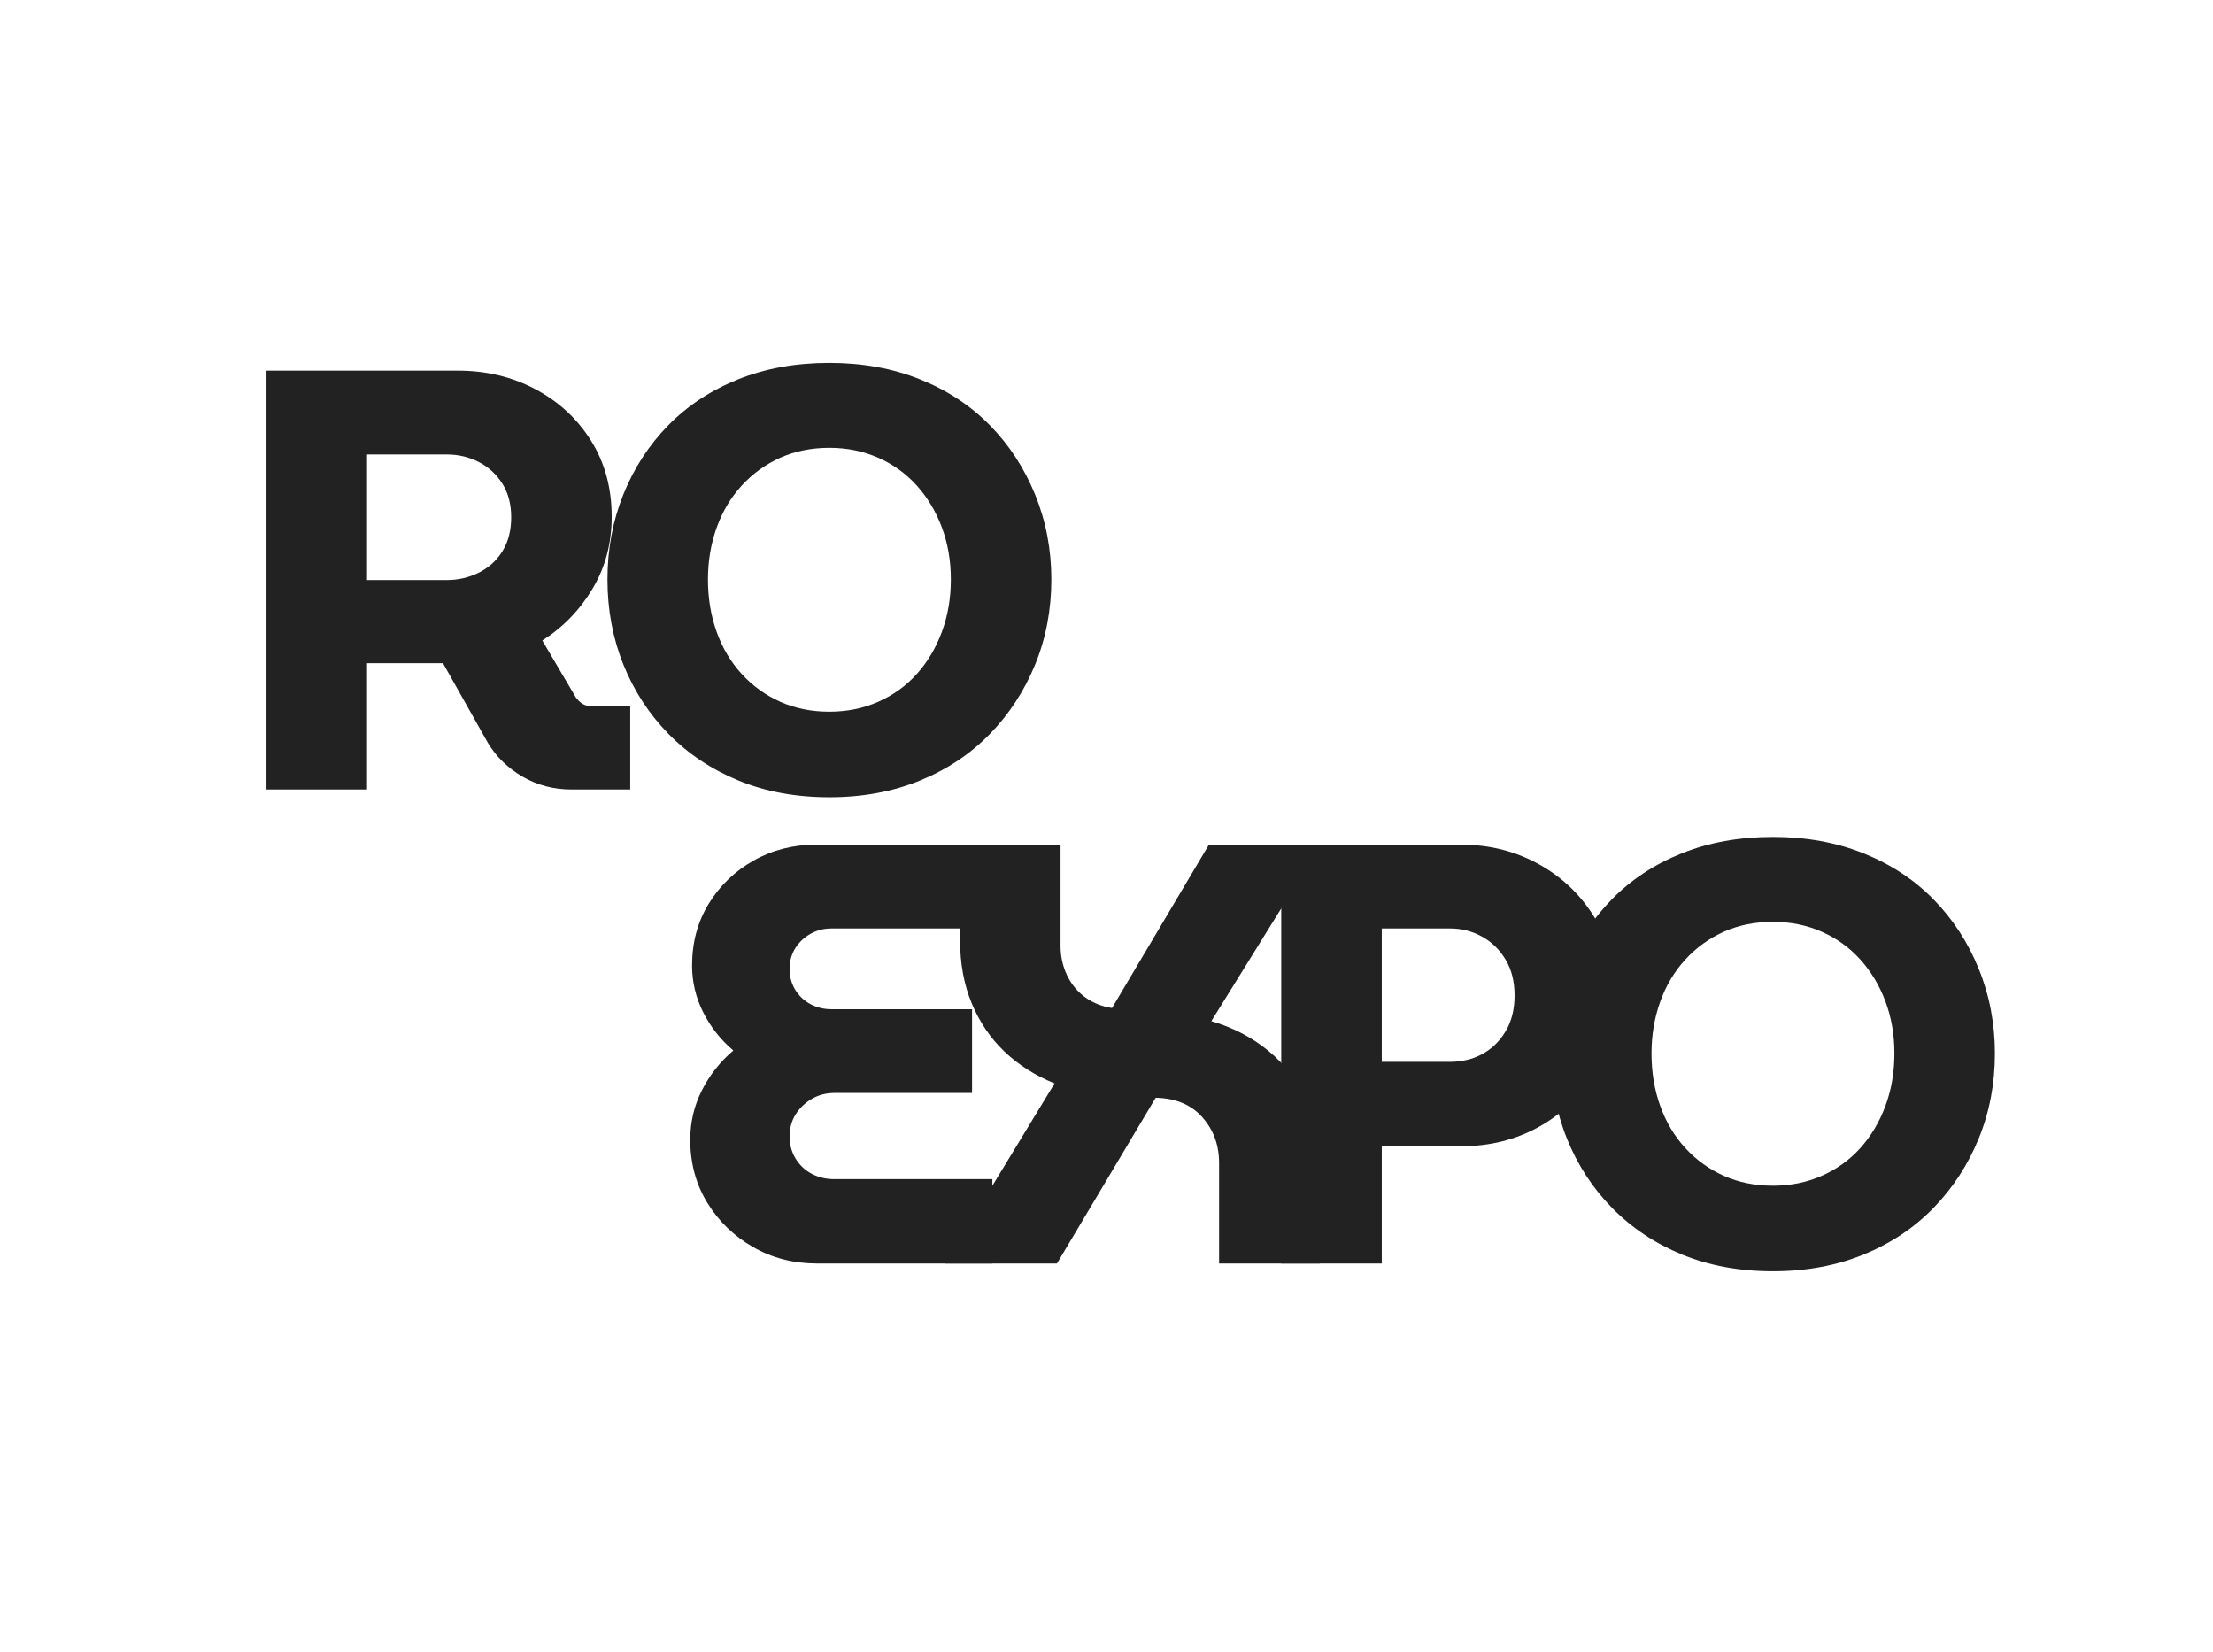
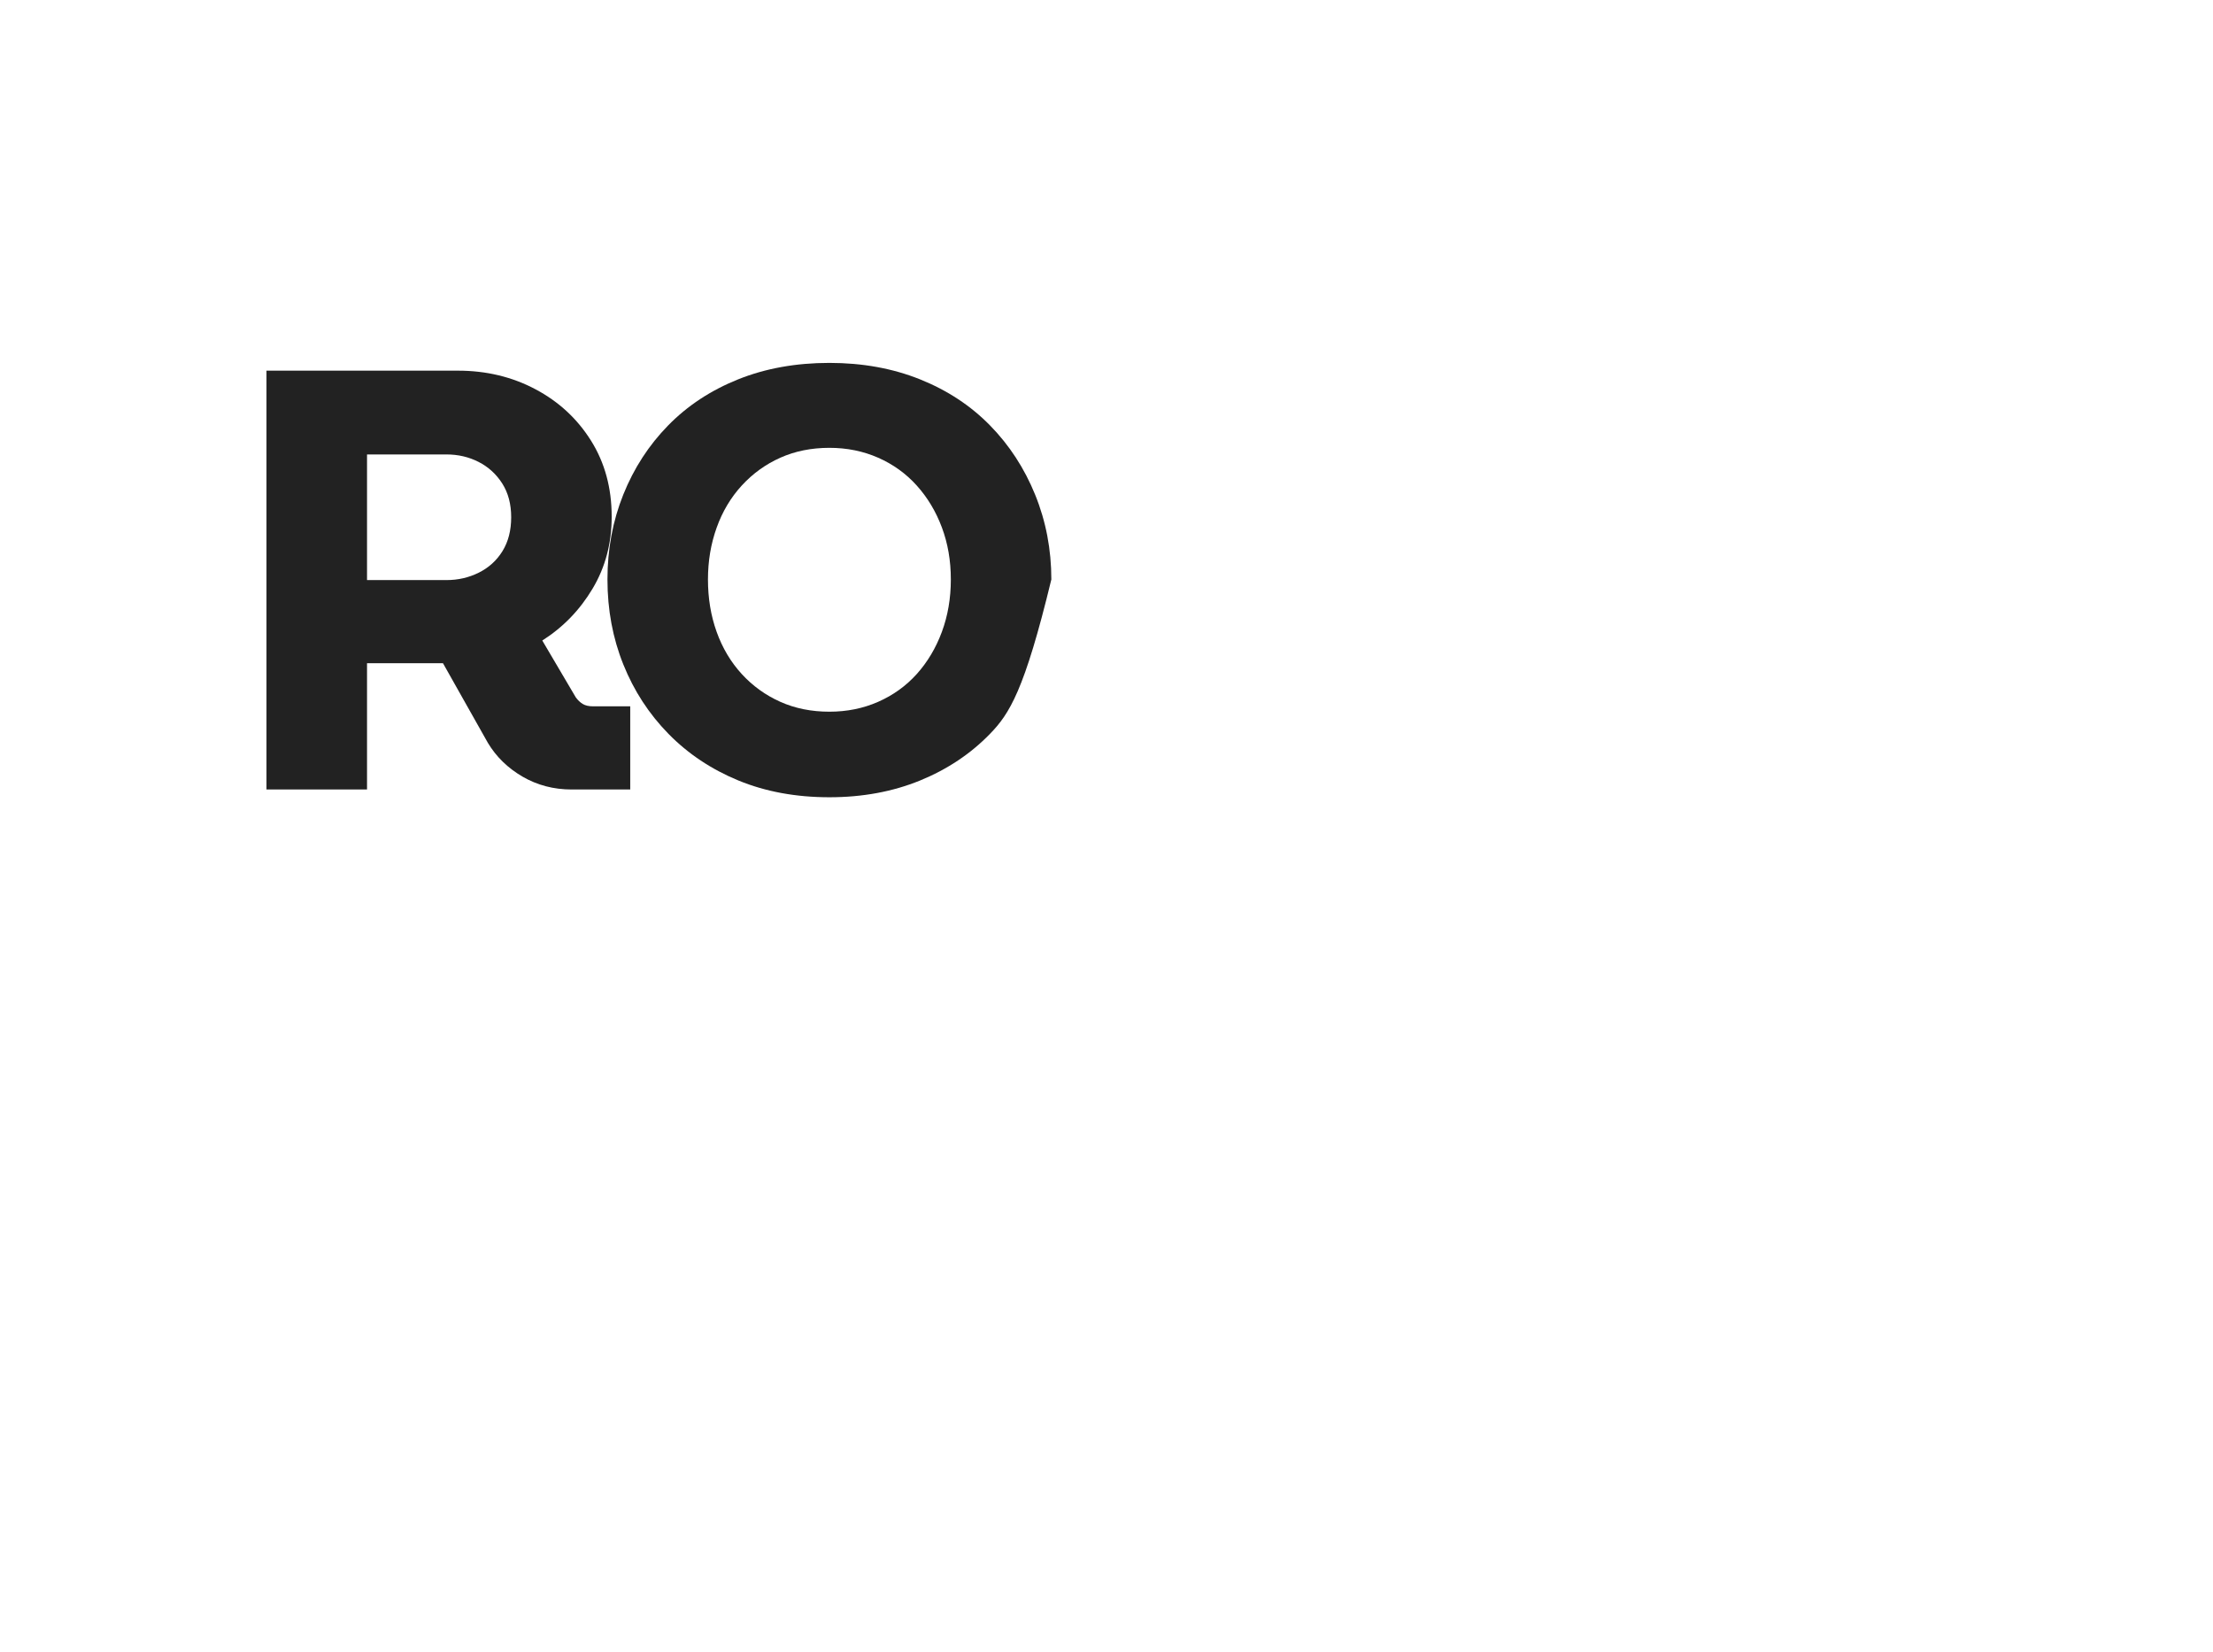
<svg xmlns="http://www.w3.org/2000/svg" width="962" zoomAndPan="magnify" viewBox="0 0 721.5 538.5" height="718" preserveAspectRatio="xMidYMid meet" version="1.0">
  <defs>
    <g />
    <clipPath id="786bb3c752">
      <rect x="0" width="270" y="0" height="310" />
    </clipPath>
    <clipPath id="f84b27acd1">
-       <rect x="0" width="436" y="0" height="310" />
-     </clipPath>
+       </clipPath>
  </defs>
  <g transform="matrix(1, 0, 0, 1, 74, 36)">
    <g clip-path="url(#786bb3c752)">
      <g fill="#222222" fill-opacity="1">
        <g transform="translate(0.989, 221.362)">
          <g>
            <path d="M 11.891 0 L 11.891 -136.531 L 74.312 -136.531 C 83.539 -136.531 91.957 -134.516 99.562 -130.484 C 107.176 -126.453 113.223 -120.859 117.703 -113.703 C 122.191 -106.555 124.438 -98.301 124.438 -88.938 C 124.438 -80.227 122.352 -72.395 118.188 -65.438 C 114.031 -58.477 108.57 -52.852 101.812 -48.562 L 112.734 -30.031 C 113.391 -29.125 114.141 -28.41 114.984 -27.891 C 115.828 -27.367 116.961 -27.109 118.391 -27.109 L 130.484 -27.109 L 130.484 0 L 111.375 0 C 105.52 0 100.188 -1.395 95.375 -4.188 C 90.562 -6.988 86.789 -10.664 84.062 -15.219 L 69.438 -41.156 C 68.531 -41.156 67.586 -41.156 66.609 -41.156 C 65.629 -41.156 64.617 -41.156 63.578 -41.156 L 44.672 -41.156 L 44.672 0 Z M 44.672 -68.266 L 70.609 -68.266 C 74.379 -68.266 77.891 -69.078 81.141 -70.703 C 84.391 -72.328 86.957 -74.664 88.844 -77.719 C 90.727 -80.781 91.672 -84.457 91.672 -88.75 C 91.672 -93.039 90.695 -96.711 88.75 -99.766 C 86.801 -102.816 84.234 -105.156 81.047 -106.781 C 77.859 -108.406 74.379 -109.219 70.609 -109.219 L 44.672 -109.219 Z M 44.672 -68.266 " />
          </g>
        </g>
      </g>
      <g fill="#222222" fill-opacity="1">
        <g transform="translate(118.392, 221.362)">
          <g>
-             <path d="M 78.016 2.531 C 67.098 2.531 57.219 0.711 48.375 -2.922 C 39.531 -6.566 31.922 -11.641 25.547 -18.141 C 19.18 -24.641 14.273 -32.18 10.828 -40.766 C 7.379 -49.348 5.656 -58.582 5.656 -68.469 C 5.656 -78.344 7.379 -87.57 10.828 -96.156 C 14.273 -104.738 19.148 -112.25 25.453 -118.688 C 31.754 -125.125 39.359 -130.129 48.266 -133.703 C 57.18 -137.273 67.098 -139.062 78.016 -139.062 C 88.805 -139.062 98.656 -137.273 107.562 -133.703 C 116.469 -130.129 124.07 -125.125 130.375 -118.688 C 136.688 -112.25 141.598 -104.707 145.109 -96.062 C 148.617 -87.414 150.375 -78.219 150.375 -68.469 C 150.375 -58.582 148.617 -49.348 145.109 -40.766 C 141.598 -32.18 136.688 -24.641 130.375 -18.141 C 124.07 -11.641 116.469 -6.566 107.562 -2.922 C 98.656 0.711 88.805 2.531 78.016 2.531 Z M 78.016 -25.359 C 83.734 -25.359 89.031 -26.43 93.906 -28.578 C 98.789 -30.723 102.988 -33.742 106.5 -37.641 C 110.008 -41.547 112.738 -46.129 114.688 -51.391 C 116.633 -56.66 117.609 -62.352 117.609 -68.469 C 117.609 -74.57 116.633 -80.223 114.688 -85.422 C 112.738 -90.629 110.008 -95.18 106.5 -99.078 C 102.988 -102.984 98.789 -106.008 93.906 -108.156 C 89.031 -110.301 83.734 -111.375 78.016 -111.375 C 72.16 -111.375 66.828 -110.301 62.016 -108.156 C 57.211 -106.008 53.02 -102.984 49.438 -99.078 C 45.863 -95.18 43.133 -90.598 41.25 -85.328 C 39.363 -80.066 38.422 -74.445 38.422 -68.469 C 38.422 -62.352 39.363 -56.66 41.25 -51.391 C 43.133 -46.129 45.863 -41.547 49.438 -37.641 C 53.02 -33.742 57.211 -30.723 62.016 -28.578 C 66.828 -26.43 72.16 -25.359 78.016 -25.359 Z M 78.016 -25.359 " />
+             <path d="M 78.016 2.531 C 67.098 2.531 57.219 0.711 48.375 -2.922 C 39.531 -6.566 31.922 -11.641 25.547 -18.141 C 19.18 -24.641 14.273 -32.18 10.828 -40.766 C 7.379 -49.348 5.656 -58.582 5.656 -68.469 C 5.656 -78.344 7.379 -87.57 10.828 -96.156 C 14.273 -104.738 19.148 -112.25 25.453 -118.688 C 31.754 -125.125 39.359 -130.129 48.266 -133.703 C 57.18 -137.273 67.098 -139.062 78.016 -139.062 C 88.805 -139.062 98.656 -137.273 107.562 -133.703 C 116.469 -130.129 124.07 -125.125 130.375 -118.688 C 136.688 -112.25 141.598 -104.707 145.109 -96.062 C 148.617 -87.414 150.375 -78.219 150.375 -68.469 C 141.598 -32.18 136.688 -24.641 130.375 -18.141 C 124.07 -11.641 116.469 -6.566 107.562 -2.922 C 98.656 0.711 88.805 2.531 78.016 2.531 Z M 78.016 -25.359 C 83.734 -25.359 89.031 -26.43 93.906 -28.578 C 98.789 -30.723 102.988 -33.742 106.5 -37.641 C 110.008 -41.547 112.738 -46.129 114.688 -51.391 C 116.633 -56.66 117.609 -62.352 117.609 -68.469 C 117.609 -74.57 116.633 -80.223 114.688 -85.422 C 112.738 -90.629 110.008 -95.18 106.5 -99.078 C 102.988 -102.984 98.789 -106.008 93.906 -108.156 C 89.031 -110.301 83.734 -111.375 78.016 -111.375 C 72.16 -111.375 66.828 -110.301 62.016 -108.156 C 57.211 -106.008 53.02 -102.984 49.438 -99.078 C 45.863 -95.18 43.133 -90.598 41.25 -85.328 C 39.363 -80.066 38.422 -74.445 38.422 -68.469 C 38.422 -62.352 39.363 -56.66 41.25 -51.391 C 43.133 -46.129 45.863 -41.547 49.438 -37.641 C 53.02 -33.742 57.211 -30.723 62.016 -28.578 C 66.828 -26.43 72.16 -25.359 78.016 -25.359 Z M 78.016 -25.359 " />
          </g>
        </g>
      </g>
    </g>
  </g>
  <g transform="matrix(1, 0, 0, 1, 217, 190)">
    <g clip-path="url(#f84b27acd1)">
      <g fill="#222222" fill-opacity="1">
        <g transform="translate(1.025, 221.886)">
          <g>
            <path d="M 48.375 0 C 40.695 0 33.738 -1.785 27.5 -5.359 C 21.258 -8.941 16.285 -13.754 12.578 -19.797 C 8.867 -25.836 7.016 -32.695 7.016 -40.375 C 7.016 -46.094 8.281 -51.453 10.812 -56.453 C 13.352 -61.461 16.77 -65.789 21.062 -69.438 C 16.906 -72.945 13.625 -77.109 11.219 -81.922 C 8.812 -86.734 7.609 -91.805 7.609 -97.141 C 7.609 -104.68 9.426 -111.41 13.062 -117.328 C 16.707 -123.242 21.582 -127.922 27.688 -131.359 C 33.801 -134.805 40.566 -136.531 47.984 -136.531 L 105.516 -136.531 L 105.516 -109.219 L 53.047 -109.219 C 50.578 -109.219 48.301 -108.633 46.219 -107.469 C 44.145 -106.301 42.488 -104.738 41.25 -102.781 C 40.02 -100.832 39.406 -98.562 39.406 -95.969 C 39.406 -93.488 40.02 -91.238 41.25 -89.219 C 42.488 -87.207 44.145 -85.648 46.219 -84.547 C 48.301 -83.441 50.578 -82.891 53.047 -82.891 L 98.891 -82.891 L 98.891 -55.594 L 54.031 -55.594 C 51.301 -55.594 48.828 -54.941 46.609 -53.641 C 44.398 -52.336 42.645 -50.645 41.344 -48.562 C 40.051 -46.488 39.406 -44.082 39.406 -41.344 C 39.406 -38.75 40.051 -36.379 41.344 -34.234 C 42.645 -32.086 44.398 -30.426 46.609 -29.25 C 48.828 -28.082 51.301 -27.5 54.031 -27.5 L 105.516 -27.5 L 105.516 0 Z M 48.375 0 " />
          </g>
        </g>
      </g>
      <g fill="#222222" fill-opacity="1">
        <g transform="translate(82.736, 221.886)">
          <g>
            <path d="M 8.391 0 L 44.078 -58.703 C 37.703 -61.305 32.238 -64.785 27.688 -69.141 C 23.145 -73.492 19.602 -78.727 17.062 -84.844 C 14.531 -90.957 13.266 -97.848 13.266 -105.516 L 13.266 -136.531 L 46.031 -136.531 L 46.031 -103.562 C 46.031 -100.188 46.711 -97.035 48.078 -94.109 C 49.441 -91.18 51.391 -88.773 53.922 -86.891 C 56.461 -85.004 59.426 -83.801 62.812 -83.281 L 94.406 -136.531 L 130.875 -136.531 L 95.188 -79 C 102.332 -76.914 108.57 -73.66 113.906 -69.234 C 119.238 -64.816 123.332 -59.391 126.188 -52.953 C 129.051 -46.516 130.484 -39.266 130.484 -31.203 L 130.484 0 L 97.719 0 L 97.719 -32.766 C 97.719 -38.617 95.895 -43.594 92.25 -47.688 C 88.613 -51.781 83.547 -53.895 77.047 -54.031 L 44.859 0 Z M 8.391 0 " />
          </g>
        </g>
      </g>
      <g fill="#222222" fill-opacity="1">
        <g transform="translate(188.825, 221.886)">
          <g>
            <path d="M 11.891 0 L 11.891 -136.531 L 70.609 -136.531 C 79.711 -136.531 88.066 -134.445 95.672 -130.281 C 103.273 -126.125 109.352 -120.375 113.906 -113.031 C 118.457 -105.688 120.734 -97.203 120.734 -87.578 C 120.734 -77.953 118.457 -69.398 113.906 -61.922 C 109.352 -54.453 103.305 -48.633 95.766 -44.469 C 88.223 -40.312 79.836 -38.234 70.609 -38.234 L 44.672 -38.234 L 44.672 0 Z M 44.672 -65.734 L 66.906 -65.734 C 70.801 -65.734 74.305 -66.578 77.422 -68.266 C 80.547 -69.953 83.082 -72.422 85.031 -75.672 C 86.988 -78.922 87.969 -82.82 87.969 -87.375 C 87.969 -91.926 86.988 -95.828 85.031 -99.078 C 83.082 -102.328 80.516 -104.828 77.328 -106.578 C 74.148 -108.336 70.676 -109.219 66.906 -109.219 L 44.672 -109.219 Z M 44.672 -65.734 " />
          </g>
        </g>
      </g>
      <g fill="#222222" fill-opacity="1">
        <g transform="translate(283.017, 221.886)">
          <g>
            <path d="M 78.016 2.531 C 67.098 2.531 57.219 0.711 48.375 -2.922 C 39.531 -6.566 31.922 -11.641 25.547 -18.141 C 19.18 -24.641 14.273 -32.18 10.828 -40.766 C 7.379 -49.348 5.656 -58.582 5.656 -68.469 C 5.656 -78.344 7.379 -87.57 10.828 -96.156 C 14.273 -104.738 19.148 -112.25 25.453 -118.688 C 31.754 -125.125 39.359 -130.129 48.266 -133.703 C 57.18 -137.273 67.098 -139.062 78.016 -139.062 C 88.805 -139.062 98.656 -137.273 107.562 -133.703 C 116.469 -130.129 124.07 -125.125 130.375 -118.688 C 136.688 -112.25 141.598 -104.707 145.109 -96.062 C 148.617 -87.414 150.375 -78.219 150.375 -68.469 C 150.375 -58.582 148.617 -49.348 145.109 -40.766 C 141.598 -32.18 136.688 -24.641 130.375 -18.141 C 124.07 -11.641 116.469 -6.566 107.562 -2.922 C 98.656 0.711 88.805 2.531 78.016 2.531 Z M 78.016 -25.359 C 83.734 -25.359 89.031 -26.43 93.906 -28.578 C 98.789 -30.723 102.988 -33.742 106.5 -37.641 C 110.008 -41.547 112.738 -46.129 114.688 -51.391 C 116.633 -56.66 117.609 -62.352 117.609 -68.469 C 117.609 -74.57 116.633 -80.223 114.688 -85.422 C 112.738 -90.629 110.008 -95.18 106.5 -99.078 C 102.988 -102.984 98.789 -106.008 93.906 -108.156 C 89.031 -110.301 83.734 -111.375 78.016 -111.375 C 72.16 -111.375 66.828 -110.301 62.016 -108.156 C 57.211 -106.008 53.02 -102.984 49.438 -99.078 C 45.863 -95.18 43.133 -90.598 41.25 -85.328 C 39.363 -80.066 38.422 -74.445 38.422 -68.469 C 38.422 -62.352 39.363 -56.66 41.25 -51.391 C 43.133 -46.129 45.863 -41.547 49.438 -37.641 C 53.02 -33.742 57.211 -30.723 62.016 -28.578 C 66.828 -26.43 72.16 -25.359 78.016 -25.359 Z M 78.016 -25.359 " />
          </g>
        </g>
      </g>
    </g>
  </g>
</svg>